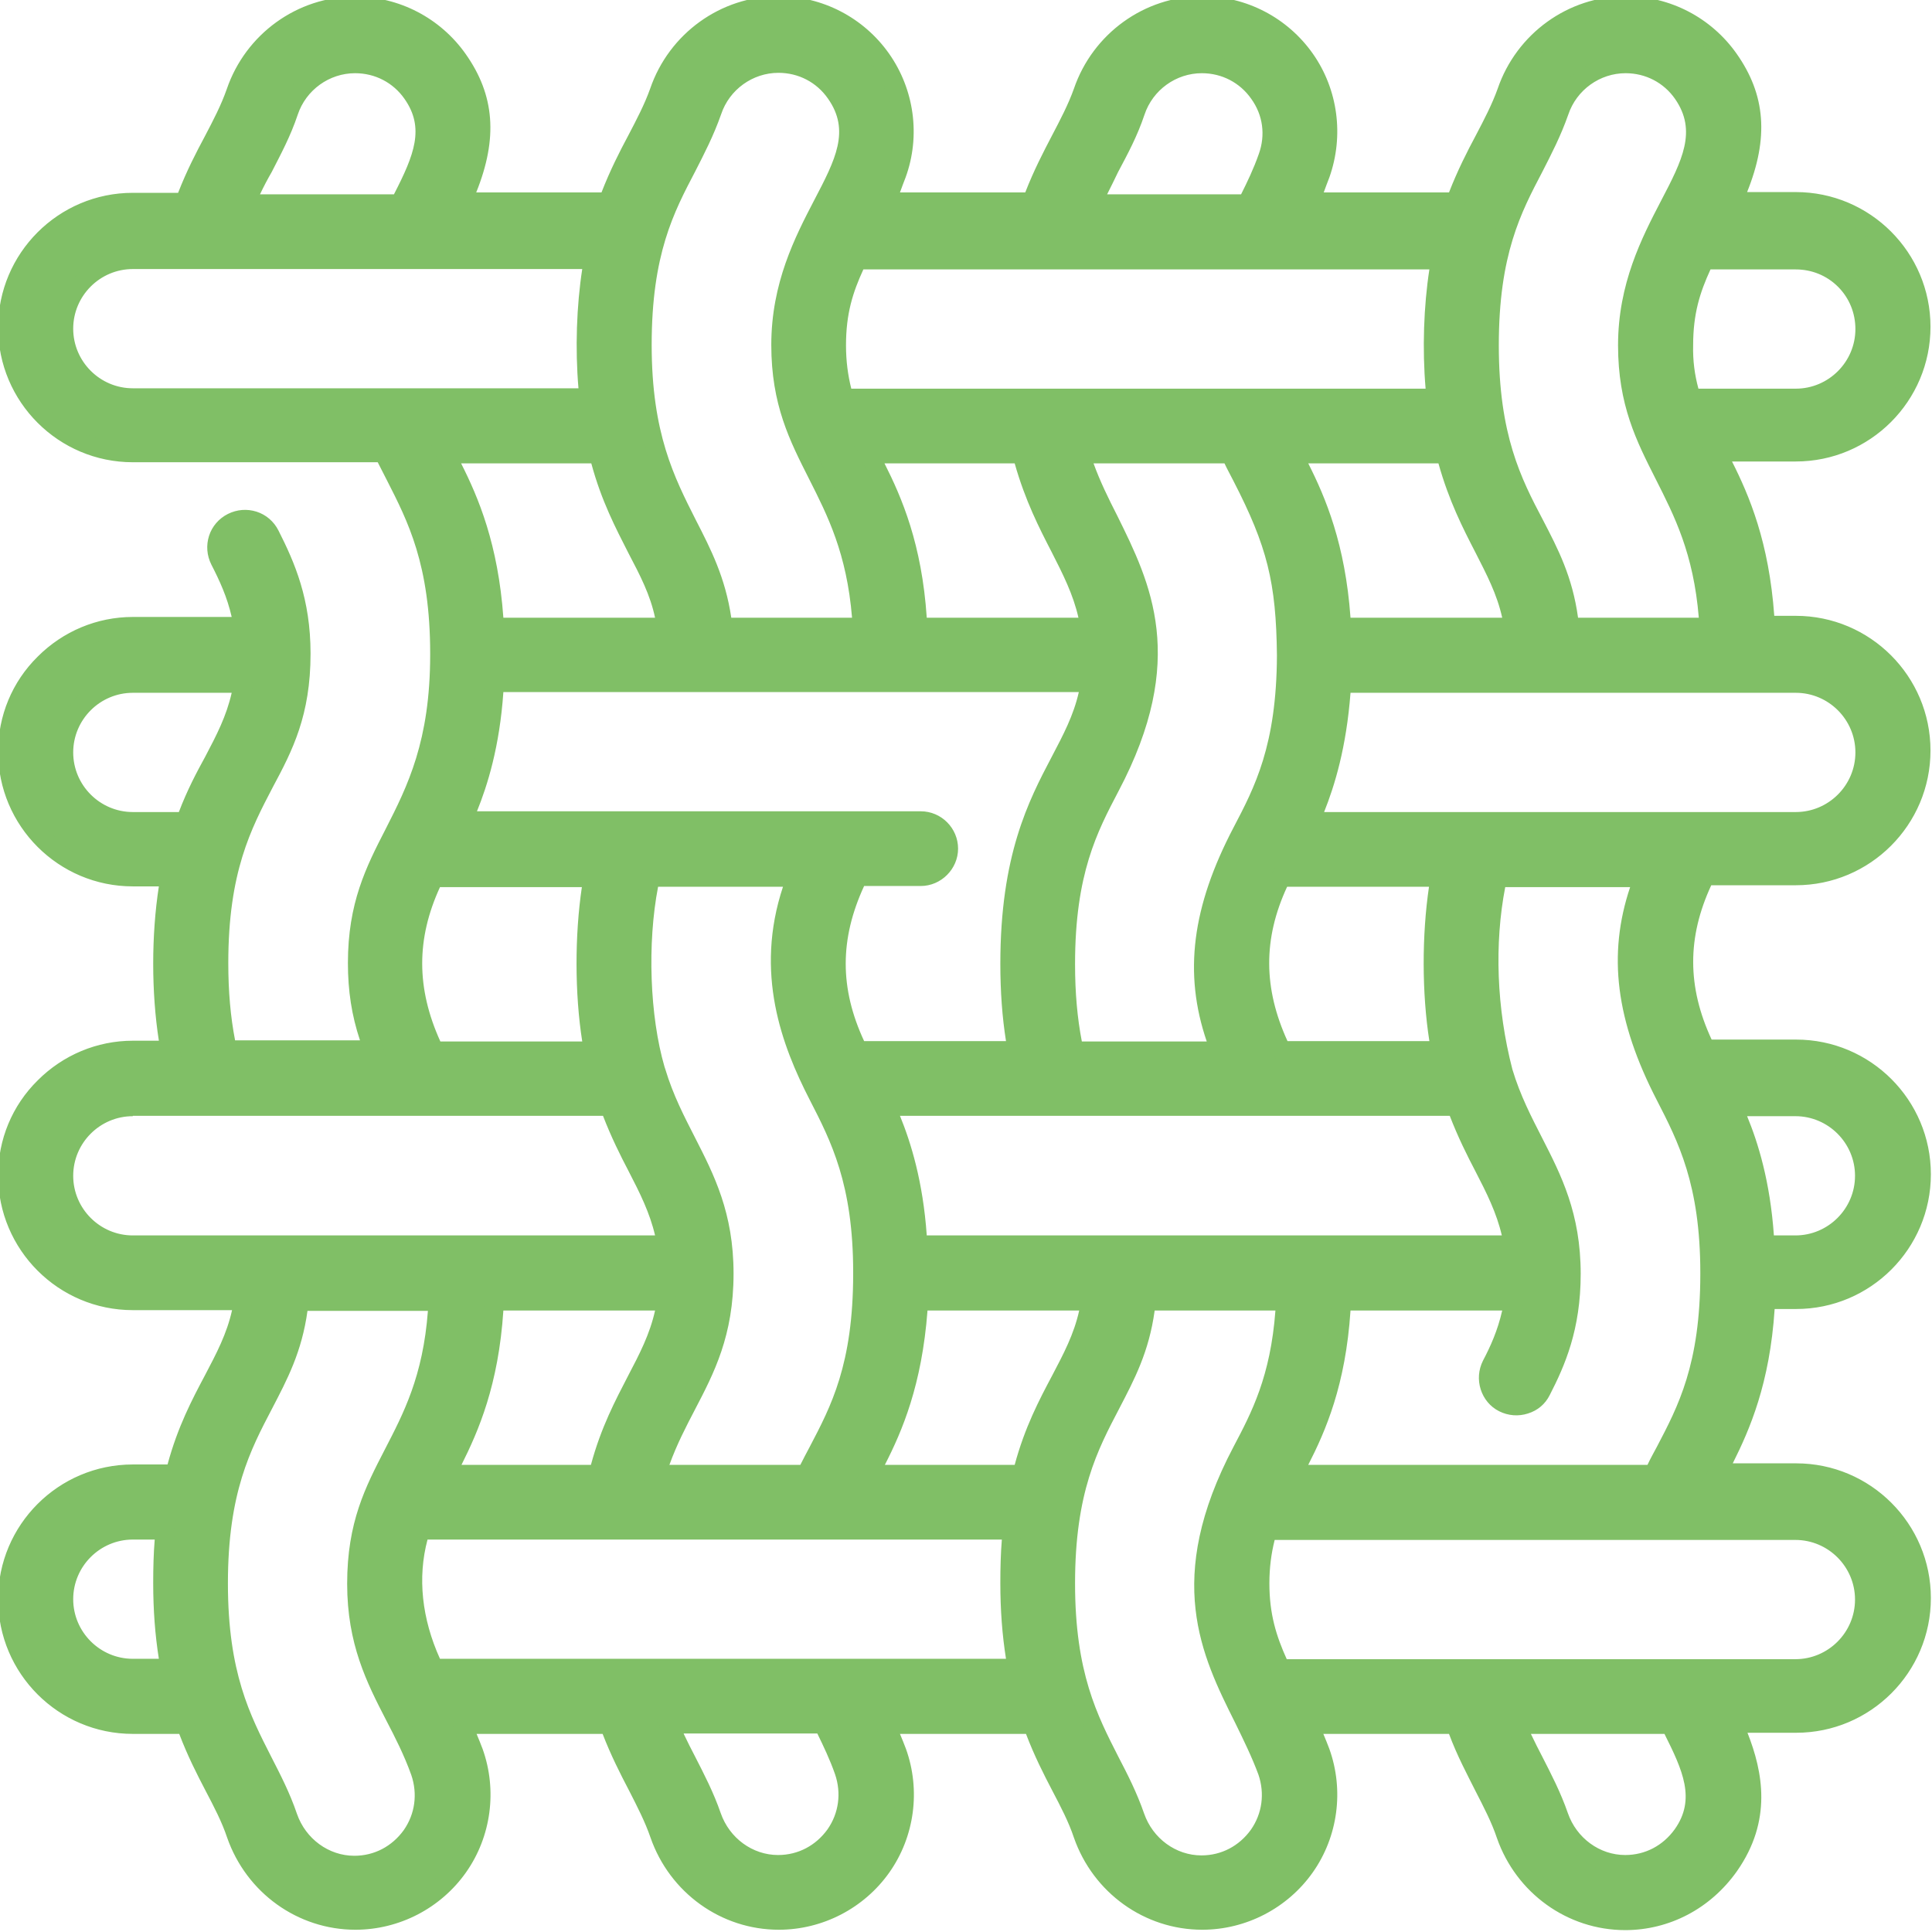
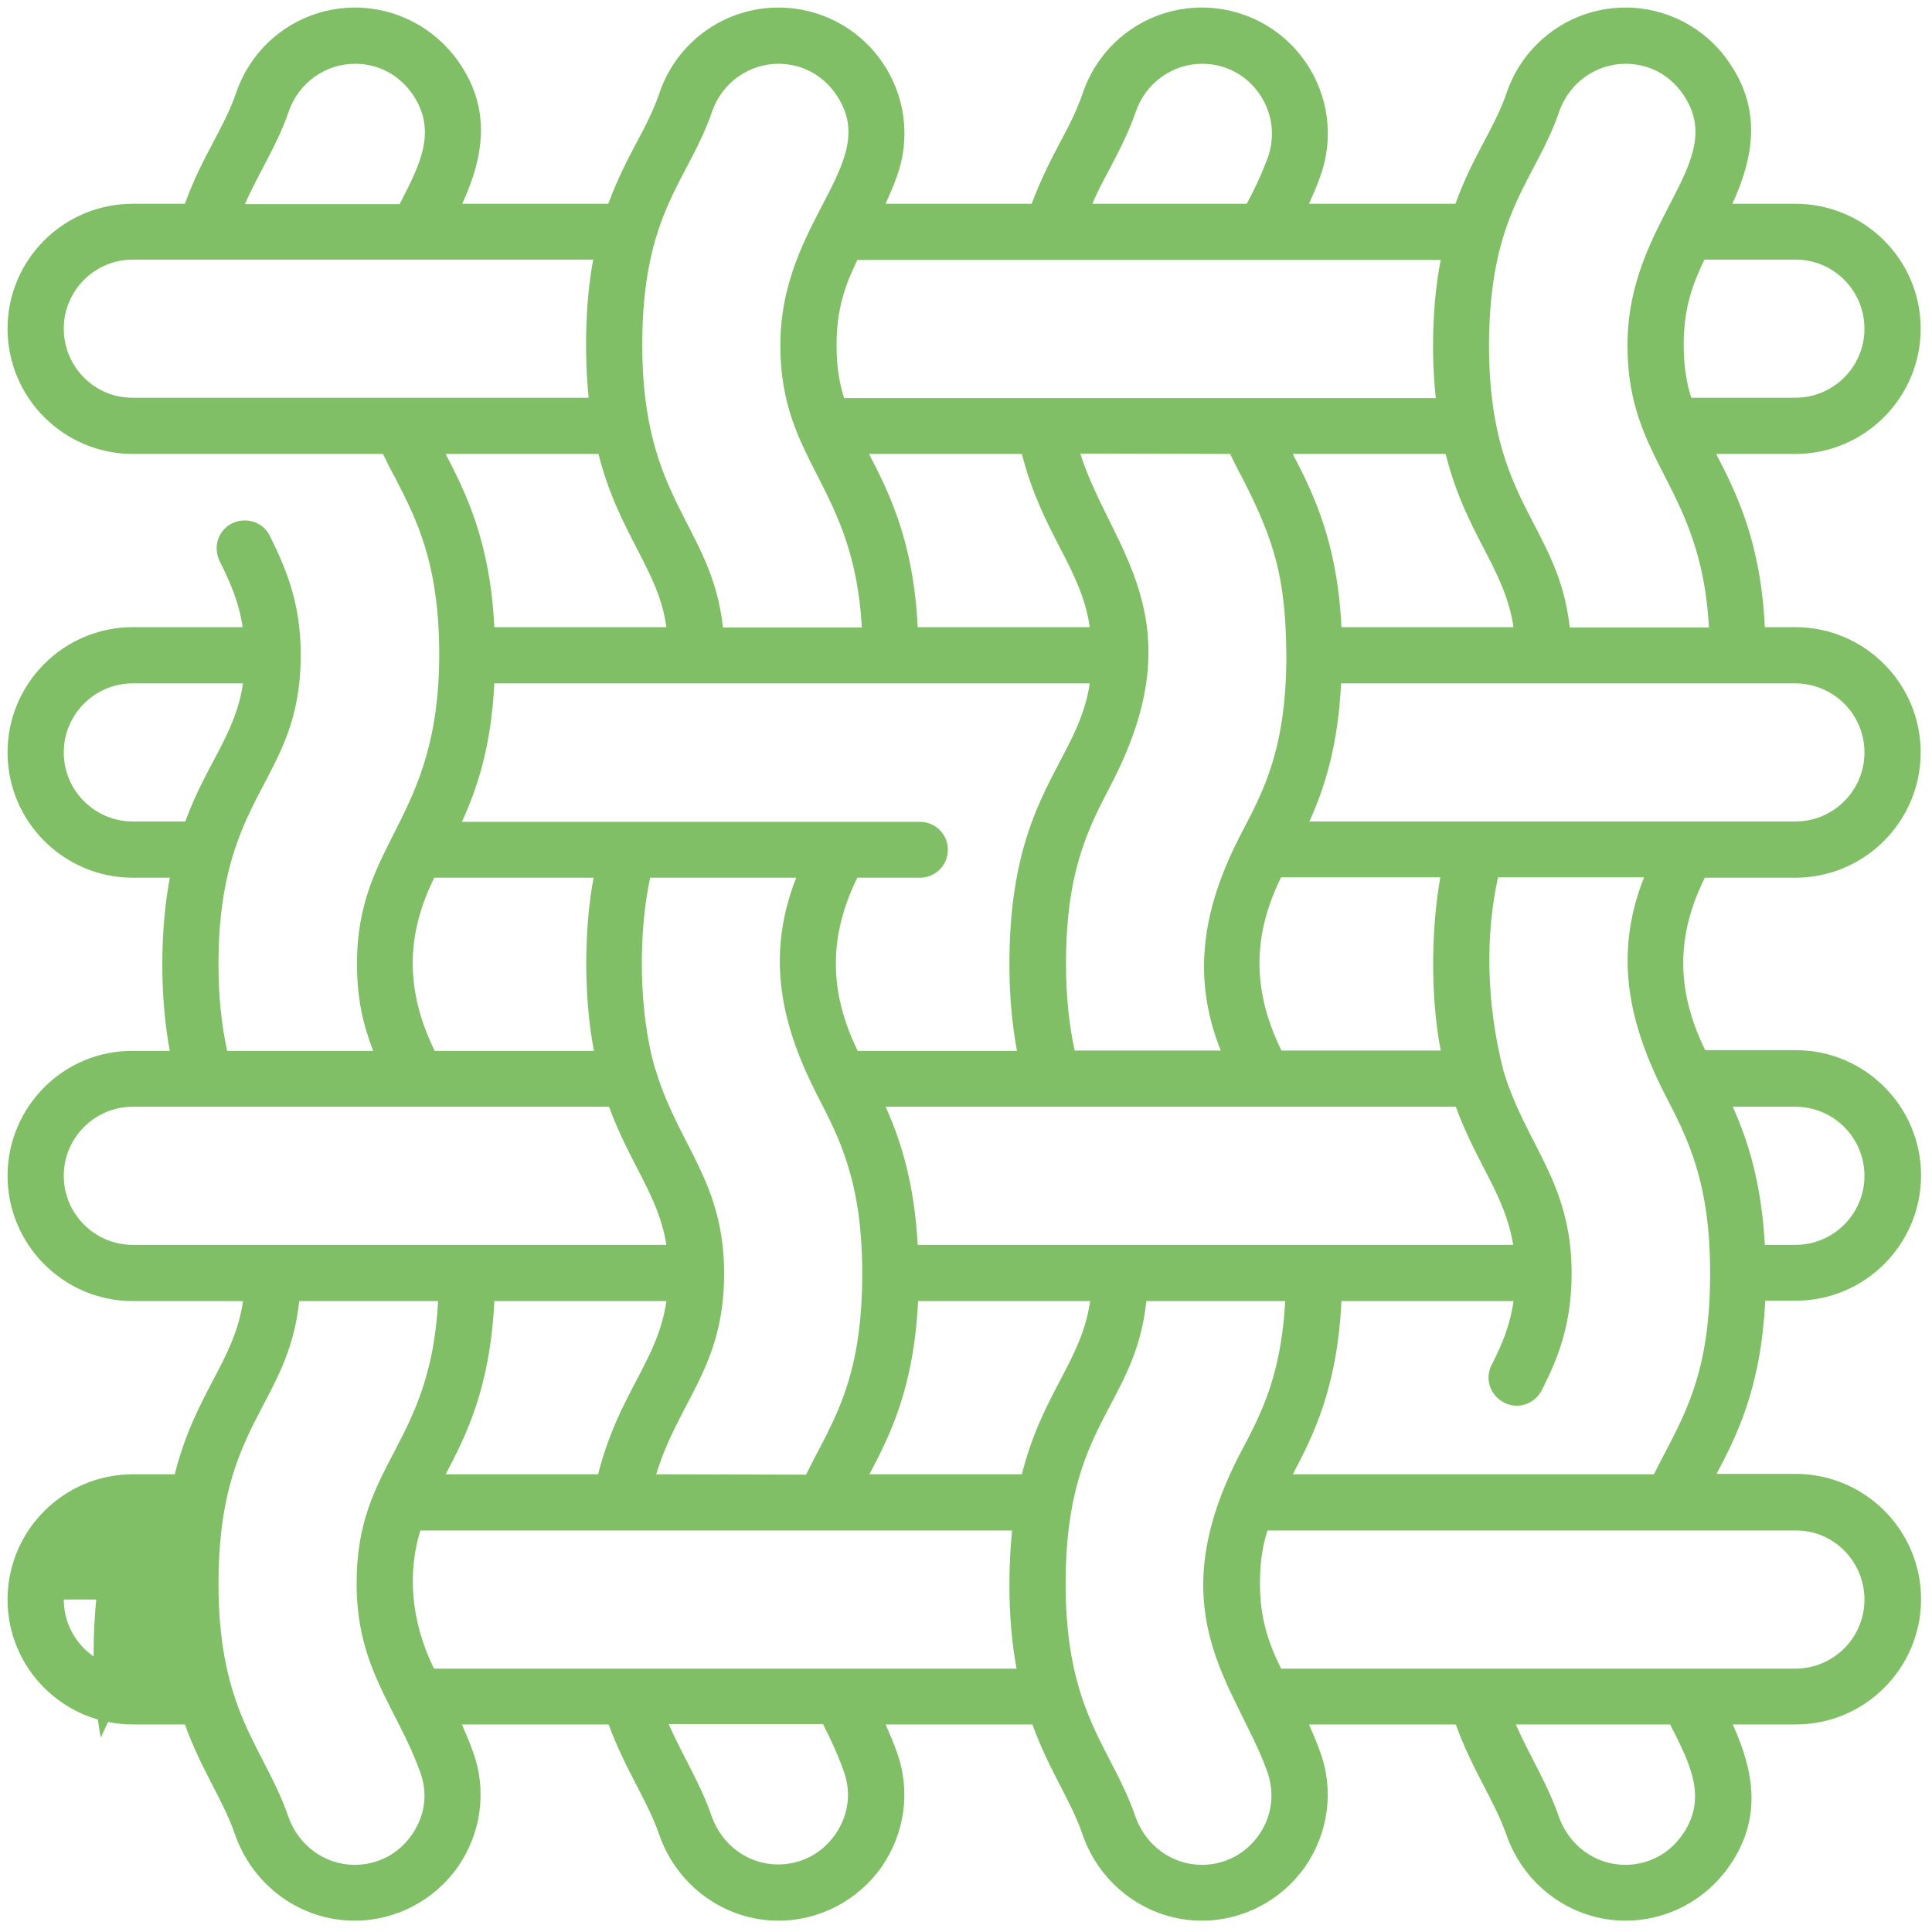
<svg xmlns="http://www.w3.org/2000/svg" version="1.1" id="Layer_1" x="0px" y="0px" viewBox="0 0 512 512" style="enable-background:new 0 0 512 512;" xml:space="preserve">
  <style type="text/css">
	.st0{fill:#80BF66;}
</style>
  <g>
-     <path class="st0" d="M451.8,232.6h24c18.3,0,33.2-14.9,33.2-33.2s-14.9-33.2-33.2-33.2h-8.1c-1.1-22.6-7.5-35.5-12.9-45.9h21   c18.3,0,33.2-14.9,33.2-33.2S494.1,54,475.8,54h-16.7c6.1-13.3,7.5-25.6-1.1-37.8C451.8,7.3,441.6,2,430.8,2   c-14.3,0-27,9.1-31.6,22.8c-3.2,9.3-9,16.7-13.5,29.2h-38.8c1-2.3,2.1-4.7,3-7.3c3.7-10.2,2.2-21.6-4.1-30.5   C339.6,7.3,329.4,2,318.5,2c-14.3,0-27,9.1-31.6,22.8c-1.5,4.4-3.6,8.5-5.9,12.8c-2.5,4.7-5.2,10-7.6,16.4h-38.7   c1-2.3,2.1-4.7,3-7.3c3.7-10.2,2.2-21.6-4.1-30.5C227.4,7.3,217.2,2,206.3,2c-14.3,0-27,9.1-31.6,22.8c-1.5,4.4-3.6,8.5-5.9,12.8   c-2.5,4.7-5.2,9.9-7.6,16.4h-38.7c6.1-13.3,7.5-25.6-1.1-37.8C115.1,7.3,104.9,2,94.1,2c-14.3,0-27,9.1-31.6,22.8   c-3.2,9.3-9,16.7-13.5,29.2H35.2C16.9,54,2,68.8,2,87.1s14.9,33.2,33.2,33.2h66.3c1,2.1,2,4.1,3.1,6.1   c5.8,11.2,11.8,22.9,11.8,47.1v0.1c0,0,0,0,0,0.1c0,0,0,0,0,0c-0.1,44-21.8,48.9-21.8,81.8c0,9.3,1.7,16.3,4.3,23H60.2   c-1.5-6.9-2.3-14.4-2.3-23c0-46,21.8-47.9,21.8-82c0-14-4.1-23.2-8.2-31.5c-1.8-3.7-6.3-5.1-10-3.3c-3.7,1.8-5.1,6.3-3.3,10   c2.7,5.4,5.1,10.7,6.1,17.5H35.2C16.9,166.2,2,181.1,2,199.4s14.9,33.2,33.2,33.2H45c-2.6,13.8-2.7,31.6,0,45.9h-9.9   C16.9,278.4,2,293.3,2,311.6c0,18.3,14.9,33.2,33.2,33.2h29.2c-2.3,16-12.6,24.2-18.1,45.9H35.2C16.9,390.7,2,405.6,2,423.9   C2,442.2,16.9,457,35.2,457H49c4.4,12.2,10.2,20.1,13.3,29.2C67.1,499.9,79.8,509,94,509c10.8,0,21-5.3,27.3-14.2   c6.2-8.9,7.8-20.2,4.1-30.4c-0.9-2.6-2-5.1-3-7.4h38.9c4.4,12,10.3,20.2,13.4,29.2c4.7,13.6,17.4,22.8,31.6,22.8   c10.8,0,21-5.3,27.3-14.2c6.2-8.9,7.8-20.2,4.1-30.4c-0.9-2.6-2-5.1-3-7.4h38.9c4.4,12.2,10.2,20.1,13.3,29.2   c4.7,13.6,17.4,22.8,31.6,22.8c10.8,0,21-5.3,27.3-14.2c6.2-8.9,7.8-20.2,4.1-30.4c-0.9-2.6-2-5.1-3-7.4h38.9   c4.4,12.2,10.2,20.1,13.4,29.2c4.7,13.6,17.4,22.8,31.6,22.8c10.8,0,21-5.3,27.3-14.2c8.9-12.6,6.9-25,1.1-37.8h16.7   c18.3,0,33.2-14.9,33.2-33.2s-14.9-33.2-33.2-33.2h-21c5.4-10.2,11.8-22.9,12.9-45.9h8.1c18.3,0,33.2-14.9,33.2-33.2   c0-18.3-14.9-33.2-33.2-33.2h-24C444,262.2,444.3,247.7,451.8,232.6L451.8,232.6z M35.2,217.7c-10.1,0-18.3-8.2-18.3-18.3   s8.2-18.3,18.3-18.3h29.2c-2,13.5-9.6,21.1-15.3,36.6H35.2z M494.1,199.4c0,10.1-8.2,18.3-18.3,18.3c-30.1,0-103.8,0-128.8,0   c4-8.8,7.6-20,8.4-36.6h120.3C485.9,181.1,494.1,189.3,494.1,199.4z M243.2,329.9c-0.9-16.5-4.5-27.7-8.5-36.6   c3.3,0,147.7,0,151.1,0c5.6,15.3,13.1,23.5,15.2,36.6H243.2z M270.8,390.7h-40.4c5.4-10.2,11.8-22.9,12.9-45.9h45.6   C286.6,360.8,276.3,369,270.8,390.7z M173.9,390.7c6-19.6,18-28.3,18-53.2c0-24.3-12-33.8-18-53.5c0-0.2-0.1-0.4-0.2-0.5   c-4.6-15.5-4.5-36.6-1.4-50.9h38.7c-8.5,21.6-3.4,40.2,5.7,57.9c5.8,11.2,11.8,22.8,11.8,46.9c0,0,0,0,0,0c0,0,0,0,0,0.1v0.1   c0,24.7-6,36-11.7,47c-1.1,2-2.1,4.1-3.2,6.2L173.9,390.7L173.9,390.7z M118.1,390.7c5.4-10.2,11.8-22.9,12.9-45.9h45.6   c-2.3,16-12.6,24.3-18.1,45.9H118.1z M168.8,145.4c3.6,7,6.7,12.9,7.8,20.8H131c-1.1-22.6-7.5-35.5-12.9-45.9h40.5   C161.3,131,165.3,138.6,168.8,145.4z M131,181.1h157.8c-3.2,21.4-21.3,29.7-21.3,74.4c0,8.3,0.7,15.9,2,23h-42.2   c-7.9-16.2-7.5-30.8-0.1-45.9h16.6c4.1,0,7.4-3.3,7.4-7.4s-3.3-7.4-7.4-7.4c-11.9,0-107.9,0-121.4,0   C126.5,208.9,130.2,197.7,131,181.1L131,181.1z M401.1,166.2h-45.6c-1.1-22.6-7.5-35.5-12.9-45.9h40.5   C388.6,142,398.7,150.3,401.1,166.2L401.1,166.2z M326,120.3c1,2.1,2,4.1,3.1,6.1c9,17.5,11.6,27.3,11.8,47.3   c0,24.5-6,35.8-11.7,46.7c-10.1,19.2-13.8,37.7-5.7,58h-38.7c-1.5-6.9-2.3-14.4-2.3-23c0-24.7,6-36,11.7-47   c23.5-44.7-0.1-63.2-7.9-88.2L326,120.3L326,120.3z M270.8,120.3c5.5,21.4,15.7,30.1,18,45.9h-45.6c-1.1-22.6-7.5-35.5-12.9-45.9   H270.8z M381.8,278.4h-42.2c-7.9-16.1-7.6-30.7-0.1-45.9h42.2C379.3,245.9,379,263.8,381.8,278.4L381.8,278.4z M494.1,87.1   c0,10.1-8.2,18.3-18.3,18.3h-27.6c-1.3-4.1-2-8.5-2-14c0-9.7,2.3-16,5.5-22.6h24.2C485.9,68.8,494.1,77,494.1,87.1L494.1,87.1z    M413.2,29.6c2.6-7.6,9.7-12.7,17.6-12.7c6.1,0,11.6,2.9,15.1,7.9c12.8,18.3-14.6,33.2-14.6,66.7c0,31.3,19.5,37,21.6,74.8H416   c-3.1-27.8-21.4-32.7-21.4-74.8C394.7,56.1,406.9,48,413.2,29.6z M380.5,105.5h-49.6c-0.1,0-0.2,0-0.3,0H277c-0.1,0-0.2,0-0.3,0   h-53c-1.3-4.1-2-8.5-2-14c0-9.7,2.3-16,5.5-22.6h51.5c0.1,0,0.1,0,0.2,0c0.1,0,0.1,0,0.2,0h55.8c0.1,0,0.2,0,0.2,0h46.7   C379.5,80.6,379.3,94.4,380.5,105.5z M294.2,44.5c2.4-4.6,4.9-9.4,6.8-14.9c2.6-7.6,9.7-12.7,17.6-12.7c6.1,0,11.6,2.9,15.1,7.9   c3.5,5,4.3,11.2,2.3,16.9c-1.7,4.6-3.6,8.6-5.6,12.3h-40.9C290.9,50.6,292.6,47.5,294.2,44.5z M188.7,29.6   c2.6-7.6,9.7-12.7,17.6-12.7c6.1,0,11.6,2.9,15.1,7.9c12.9,18.3-14.6,33.1-14.6,66.7c0,31.2,19.5,37,21.6,74.8h-36.8   c-3-27.4-21.4-33.3-21.4-74.8C170.2,56.1,182.4,48,188.7,29.6L188.7,29.6z M76.5,29.6c2.6-7.6,9.7-12.7,17.6-12.7   c6.1,0,11.6,2.9,15.1,7.9c6.8,9.7,2.2,18.7-3.3,29.3H64.9C68.8,45.3,73.4,38.6,76.5,29.6z M16.9,87.1c0-10.1,8.2-18.3,18.3-18.3   h122c-2.2,11.8-2.3,25.6-1.2,36.6H35.2C25.1,105.5,16.9,97.2,16.9,87.1z M115.1,232.6h42.2c-2.5,13.4-2.7,31.3,0.1,45.9h-42.2   C107.3,262.3,107.6,247.7,115.1,232.6z M16.9,311.6c0-10.1,8.2-18.3,18.3-18.3h126.2c5.6,15.3,13.1,23.5,15.2,36.6H35.2   C25.1,329.9,16.9,321.7,16.9,311.6L16.9,311.6z M35.2,442.2c-10.1,0-18.3-8.2-18.3-18.3c0-10.1,8.2-18.3,18.3-18.3h8.6   c-0.4,4.3-0.7,8.9-0.7,14c0,8.8,0.7,16.2,1.9,22.6L35.2,442.2L35.2,442.2z M109.1,486.3c-3.5,5-9,7.9-15.1,7.9   c-7.9,0-14.9-5.1-17.6-12.8c-6.3-18.3-18.5-27.4-18.5-61.8c0-42.5,18.4-46.7,21.4-74.8h36.8c-2,38.5-21.6,42.7-21.6,74.8   c0,22.7,10.7,32.9,16.8,49.9C113.5,475.2,112.6,481.3,109.1,486.3z M223.6,469.4c2.1,5.7,1.2,11.9-2.3,16.8c-3.5,5-9,7.9-15.1,7.9   c-7.9,0-14.9-5.1-17.6-12.8c-3.1-8.9-7.6-15.8-11.4-24.4h40.9C220.1,460.8,222,464.9,223.6,469.4L223.6,469.4z M115,442.2   c-6.4-13.1-6.9-25.9-3.6-36.6h156.8c-0.4,4.3-0.7,8.9-0.7,14c0,8.8,0.7,16.2,1.9,22.6C247.1,442.2,136.6,442.2,115,442.2z    M333.6,486.3c-3.5,5-9,7.9-15.1,7.9c-7.9,0-14.9-5.1-17.6-12.8c-6.3-18.3-18.5-27.4-18.5-61.8c0-42.7,18.4-46.6,21.4-74.8h36.8   c-1.1,19.8-6.4,29.9-11.6,39.7c-22.7,43.1-1.3,62.3,6.8,84.9C337.9,475.2,337.1,481.3,333.6,486.3z M445.8,486.3   c-3.5,5-9,7.9-15.1,7.9c-7.9,0-14.9-5.1-17.6-12.8c-3.1-8.9-7.6-15.8-11.4-24.4h40.9C448,467.6,452.6,476.6,445.8,486.3z    M494.1,423.9c0,10.1-8.2,18.3-18.3,18.3H339.5c-3.3-6.7-5.6-13.2-5.6-22.6c0-5.5,0.7-10,2-14h106.9c0.1,0,0.1,0,0.2,0s0.1,0,0.2,0   h32.7C485.9,405.5,494.1,413.8,494.1,423.9z M342.6,390.7c5.4-10.2,11.8-22.9,12.9-45.9h45.6c-1,6.9-3.3,12-5.8,16.9   c-1.9,3.7-0.4,8.1,3.3,10c3.7,1.9,8.1,0.4,10-3.3c3.8-7.5,7.9-16.7,7.9-30.9c0-24.3-12-33.8-18-53.5c-4.9-18.9-4.7-37.2-1.5-51.5   h38.7c-8.1,20.4-4.2,38.6,5.7,57.9c5.8,11.2,11.8,22.8,11.8,46.9c0,0,0,0,0,0c0,0,0,0,0,0.1v0.1c0,24.7-6,36-11.7,47   c-1.1,2-2.1,4.1-3.2,6.2L342.6,390.7L342.6,390.7z M494.1,311.6c0,10.1-8.2,18.3-18.3,18.3h-8.1c-0.9-16.5-4.5-27.7-8.5-36.6h16.6   C485.9,293.3,494.1,301.5,494.1,311.6L494.1,311.6z" />
-     <path class="st0" d="M430.7,511.5c-15.3,0-28.9-9.8-34-24.4c-1.4-4.2-3.5-8.2-5.7-12.5c-2.2-4.4-4.8-9.2-7-15.1h-33.3   c0.6,1.4,1.1,2.7,1.6,4c3.9,10.9,2.3,23.2-4.4,32.7c-6.7,9.5-17.7,15.2-29.3,15.2c-15.3,0-28.9-9.8-34-24.4   c-1.4-4.2-3.5-8.2-5.7-12.4c-2.3-4.4-4.8-9.3-7-15.1h-33.4c0.6,1.4,1.1,2.7,1.6,4c3.9,10.9,2.3,23.2-4.4,32.7   c-6.7,9.5-17.7,15.2-29.3,15.2c-15.3,0-28.9-9.8-34-24.4c-1.4-4.1-3.5-8.2-5.7-12.5c-2.3-4.4-4.8-9.3-7-15h-33.4   c0.6,1.4,1.1,2.7,1.6,4c3.9,10.9,2.3,23.2-4.4,32.7c-6.7,9.5-17.7,15.2-29.3,15.2c-15.3,0-28.9-9.8-34-24.4   c-1.4-4.2-3.5-8.2-5.7-12.4c-2.3-4.4-4.8-9.3-7-15.1H35.2c-19.7,0-35.7-16-35.7-35.7s16-35.7,35.7-35.7h9.2   c2.7-10,6.5-17.2,9.9-23.6c3.1-5.9,5.8-11,7.2-17.3H35.2c-19.7,0-35.7-16-35.7-35.7c0-9.5,3.7-18.5,10.5-25.2   c6.7-6.7,15.7-10.5,25.2-10.5c0,0,0,0,0,0h6.9c-2-12.8-2-28,0-40.9h-6.9c-19.7,0-35.7-16-35.7-35.7c0-9.5,3.7-18.5,10.5-25.2   c6.7-6.7,15.7-10.5,25.2-10.5c0,0,0,0,0,0h26.2c-1.2-5.3-3.2-9.6-5.4-13.9c-1.2-2.4-1.4-5.1-0.6-7.6c0.8-2.5,2.6-4.6,5-5.8   c2.4-1.2,5.1-1.4,7.6-0.6c2.5,0.8,4.6,2.6,5.8,5c4.3,8.5,8.5,18.1,8.5,32.6c0,16.4-4.8,25.7-10,35.4c-5.8,11.1-11.8,22.5-11.8,46.6   c0,7.6,0.6,14.3,1.8,20.5h33.1c-2.2-6.6-3.2-13.1-3.2-20.5c0-15.9,4.8-25.4,10-35.5c5.8-11.4,11.8-23.3,11.8-46.2l0-0.1l0-0.2   c0-23.6-5.9-35-11.5-46c-0.8-1.6-1.6-3.1-2.4-4.7H35.2c-19.7,0-35.7-16-35.7-35.7c0-19.7,16-35.7,35.7-35.7h12   c2.3-5.9,4.8-10.7,7.1-15c2.2-4.2,4.3-8.2,5.8-12.5c5-14.6,18.7-24.5,34-24.5c11.7,0,22.6,5.7,29.3,15.2   c7.7,10.9,8.6,22.3,2.8,36.7h33.2c2.3-5.9,4.8-10.8,7.1-15.1c2.2-4.2,4.3-8.2,5.8-12.4c5-14.6,18.7-24.5,34-24.5   c11.7,0,22.6,5.7,29.3,15.2c6.7,9.5,8.4,21.8,4.4,32.8c-0.5,1.3-1,2.6-1.5,4h33.2c2.3-5.9,4.8-10.7,7.1-15.1   c2.2-4.2,4.3-8.2,5.8-12.4c5-14.6,18.7-24.5,34-24.5c11.7,0,22.6,5.7,29.3,15.2c6.7,9.5,8.3,21.8,4.4,32.8c-0.5,1.3-1,2.6-1.5,4   h33.2c2.3-5.9,4.8-10.8,7.1-15.1c2.2-4.2,4.3-8.2,5.8-12.4c5-14.6,18.7-24.5,34-24.5c11.7,0,22.6,5.7,29.3,15.2   c7.7,10.9,8.6,22.3,2.8,36.7h12.9c19.7,0,35.7,16,35.7,35.7s-16,35.7-35.7,35.7H459c4.6,9.1,9.8,21.4,11.2,40.9h5.7   c19.7,0,35.7,16,35.7,35.7s-16,35.7-35.7,35.7h-22.4c-6.4,13.8-6.4,26.9,0.1,40.9h22.4c19.7,0,35.7,16,35.7,35.7   s-16,35.7-35.7,35.7h-5.7c-1.3,19.8-6.6,31.9-11.1,40.9h16.8c19.7,0,35.7,16,35.7,35.7s-16,35.7-35.7,35.7h-12.9   c4.1,10.4,6.6,23.3-2.8,36.7C453.3,505.8,442.4,511.5,430.7,511.5z M343,454.5h44.5l0.6,1.6c2.3,6.2,4.9,11.3,7.4,16.1   c2.3,4.4,4.4,8.6,6,13.1c4.4,12.6,16.1,21.1,29.3,21.1c10,0,19.5-4.9,25.2-13.1c7.2-10.2,7.4-20.8,0.9-35.3l-1.6-3.5h20.6   c16.9,0,30.7-13.8,30.7-30.7s-13.8-30.7-30.7-30.7h-25.1l1.9-3.7c4.8-9.2,11.5-21.9,12.6-44.9l0.1-2.4h10.5   c16.9,0,30.7-13.8,30.7-30.7s-13.8-30.7-30.7-30.7h-25.5l-0.7-1.4c-8.1-16.5-8.1-31.8-0.1-48.1l0.7-1.4h25.6   c16.9,0,30.7-13.8,30.7-30.7s-13.8-30.7-30.7-30.7h-10.5l-0.1-2.4c-1.1-22.6-7.8-35.5-12.6-44.9l-1.9-3.6h25.1   c16.9,0,30.7-13.8,30.7-30.7s-13.8-30.7-30.7-30.7h-20.6l1.6-3.5c6.6-14.5,6.4-25-0.9-35.3c-5.8-8.2-15.2-13.1-25.2-13.1   c-13.2,0-24.9,8.5-29.3,21.1c-1.6,4.6-3.8,8.8-6.1,13.1c-2.5,4.8-5.1,9.7-7.4,16.1l-0.6,1.6H343l1.6-3.5c1.1-2.5,2.1-4.8,2.9-7.1   c3.4-9.4,2-20-3.8-28.2C338,9.4,328.6,4.5,318.5,4.5c-13.2,0-24.9,8.5-29.3,21.1c-1.6,4.6-3.8,8.7-6.1,13.1   c-2.4,4.6-5.2,9.8-7.5,16.1l-0.6,1.6h-44.4l1.6-3.5c1.1-2.4,2.1-4.8,2.9-7.1c3.4-9.4,2-20-3.8-28.2c-5.8-8.2-15.2-13.1-25.2-13.1   c-13.2,0-24.9,8.5-29.2,21.1c-1.6,4.6-3.8,8.7-6.1,13.1c-2.4,4.6-5.1,9.8-7.4,16.1l-0.6,1.6h-44.4l1.6-3.5   c6.6-14.5,6.4-25-0.9-35.3c-5.8-8.2-15.2-13.1-25.2-13.1c-13.2,0-24.9,8.5-29.2,21.1c-1.6,4.6-3.8,8.8-6.1,13.2   c-2.5,4.8-5.1,9.7-7.4,16l-0.6,1.6H35.2c-16.9,0-30.7,13.8-30.7,30.7c0,16.9,13.8,30.7,30.7,30.7h67.9l0.7,1.4c1,2,2,4,3,5.9   c6,11.6,12.1,23.4,12.1,48.3v0.1l0-0.1l0,0.2c0,24.2-6.6,37.1-12.4,48.5c-5.1,10-9.4,18.6-9.4,33.3c0,8,1.3,14.8,4.2,22l1.4,3.4   H58.2l-0.4-2c-1.6-7.1-2.4-14.8-2.4-23.5c0-25.3,6.6-37.9,12.4-48.9c5-9.6,9.4-17.9,9.4-33.1c0-13.4-3.9-22.4-8-30.4   c-0.6-1.2-1.6-2-2.9-2.5c-1.2-0.4-2.6-0.3-3.8,0.3c-1.2,0.6-2,1.6-2.5,2.9c-0.4,1.3-0.3,2.6,0.3,3.8c2.7,5.4,5.3,10.9,6.4,18.3   l0.4,2.9H35.2c0,0,0,0,0,0c-8.2,0-15.9,3.2-21.7,9c-5.8,5.8-9,13.5-9,21.7c0,16.9,13.8,30.7,30.7,30.7H48l-0.5,3   c-2.5,13.7-2.5,31.4,0,45l0.6,3H35.2c0,0,0,0,0,0c-8.2,0-15.9,3.2-21.7,9s-9,13.5-9,21.7c0,16.9,13.8,30.7,30.7,30.7h32.1l-0.4,2.8   c-1.2,8.5-4.6,15-8.2,21.8c-3.4,6.5-7.3,13.9-9.9,24.3l-0.5,1.9H35.2c-16.9,0-30.7,13.8-30.7,30.7c0,16.9,13.8,30.7,30.7,30.7h15.6   l0.6,1.6c2.3,6.2,4.9,11.3,7.4,16.1c2.3,4.4,4.4,8.6,6,13.1c4.4,12.6,16.1,21.1,29.3,21.1c10,0,19.5-4.9,25.2-13.1   c5.8-8.2,7.2-18.7,3.8-28.1c-0.8-2.4-1.8-4.7-2.9-7.2l-1.6-3.5H163l0.6,1.6c2.2,6.1,4.8,11.2,7.4,16.1c2.3,4.5,4.5,8.7,6,13.2   c4.4,12.6,16.1,21.1,29.3,21.1c10,0,19.5-4.9,25.2-13.1c5.8-8.2,7.2-18.7,3.8-28.1c-0.8-2.4-1.8-4.7-2.9-7.2l-1.6-3.5h44.5l0.6,1.6   c2.3,6.2,4.9,11.3,7.4,16.1c2.3,4.4,4.4,8.6,6,13.1c4.4,12.6,16.1,21.1,29.3,21.1c10,0,19.5-4.9,25.2-13.1   c5.8-8.2,7.2-18.7,3.8-28.1c-0.8-2.3-1.8-4.7-2.9-7.2L343,454.5z M430.7,496.6c-8.9,0-17-5.8-19.9-14.4c-1.8-5.2-4.1-9.6-6.5-14.4   c-1.6-3.1-3.3-6.3-4.8-9.8l-1.5-3.5h46.2l0.8,1.5c5.5,10.7,10.6,20.9,3,31.7l0,0C443.9,493.4,437.6,496.6,430.7,496.6z    M405.7,459.5c1,2.1,2,4.1,3,6c2.4,4.7,4.9,9.5,6.8,15c2.3,6.6,8.4,11.1,15.2,11.1c5.3,0,10-2.5,13.1-6.8c5.7-8,2.1-15.7-2.7-25.3   H405.7z M318.5,496.6c-8.9,0-17-5.8-19.9-14.4c-1.8-5.2-4.1-9.7-6.5-14.4c-5.9-11.5-12.1-23.4-12.1-48.3c0-25.4,6.5-37.7,12.3-48.6   c4.1-7.8,7.9-15.1,9.2-26.4l0.2-2.2h41.7l-0.1,2.6c-1.1,20.3-6.5,30.7-11.8,40.7c-17.3,32.9-8.3,51,0.5,68.6   c2.4,4.9,4.7,9.5,6.5,14.4c2.3,6.5,1.4,13.5-2.6,19.1l-2-1.4l2,1.4C331.7,493.4,325.4,496.6,318.5,496.6z M306,347.3   c-1.5,11-5.4,18.3-9.4,26c-5.7,10.9-11.7,22.2-11.7,46.3c0,23.7,5.9,35,11.5,46c2.4,4.6,4.9,9.5,6.8,15c2.3,6.6,8.4,11.1,15.2,11.1   c5.3,0,10-2.5,13.1-6.8l0,0c3-4.3,3.7-9.6,2-14.6c-1.7-4.6-3.9-9.1-6.2-13.8c-8.9-17.8-18.9-38-0.4-73.1   c4.8-9.1,9.8-18.6,11.1-36.1H306z M206.2,496.6c-8.9,0-17-5.8-19.9-14.4c-1.8-5.2-4.1-9.6-6.5-14.4c-1.6-3.1-3.3-6.3-4.8-9.8   l-1.5-3.5h46.2l0.7,1.4c1.9,3.8,3.9,7.9,5.6,12.7l0,0c2.3,6.5,1.4,13.5-2.6,19.1C219.4,493.4,213.2,496.6,206.2,496.6z    M181.2,459.5c1,2.1,2,4.1,3,6c2.4,4.7,4.9,9.5,6.8,15c2.3,6.6,8.4,11.1,15.2,11.1c5.3,0,10-2.5,13.1-6.8c3-4.3,3.7-9.6,2-14.6l0,0   c-1.4-4-3.1-7.5-4.7-10.8H181.2z M94,496.6c-8.9,0-17-5.8-19.9-14.4c-1.8-5.3-4.1-9.7-6.5-14.4c-5.9-11.5-12.1-23.4-12.1-48.3   c0-25.3,6.5-37.7,12.3-48.6c4.1-7.8,8-15.1,9.2-26.4l0.2-2.2h41.7l-0.1,2.6c-1.1,20.1-6.9,31.4-12.1,41.4   c-5.1,9.7-9.5,18.1-9.5,33.3c0,14.8,4.7,24.1,9.8,33.8c2.4,4.7,4.9,9.6,6.9,15.2c2.3,6.5,1.4,13.5-2.6,19.1l0,0   C107.2,493.4,100.9,496.6,94,496.6z M81.5,347.3c-1.5,11-5.4,18.3-9.4,26c-5.7,10.9-11.7,22.2-11.7,46.3c0,23.7,5.9,35,11.5,46   c2.4,4.7,4.9,9.5,6.8,15.1c2.3,6.6,8.4,11.1,15.2,11.1c5.3,0,10-2.5,13.1-6.8c3-4.3,3.7-9.6,2-14.6c-1.9-5.3-4.3-10-6.7-14.6   c-5.1-9.9-10.3-20.1-10.3-36.1c0-16.4,4.9-25.7,10-35.6c4.9-9.5,10.1-19.3,11.4-36.7H81.5z M115,444.7h-1.6l-0.7-1.4   c-6.2-12.9-7.5-26.2-3.7-38.5l0.5-1.8H271l-0.3,2.8c-0.4,4.3-0.7,8.9-0.7,13.7c0,8.1,0.6,15.3,1.9,22.2l0.5,3L115,444.7z    M113.3,408c-2.7,10.1-1.5,21,3.3,31.6l150,0c-1-6.3-1.5-12.9-1.5-20.1c0-4,0.1-7.8,0.4-11.5H113.3z M35.2,444.7   c-11.5,0-20.8-9.3-20.8-20.8S23.7,403,35.2,403h11.3l-0.3,2.8c-0.4,4.3-0.7,8.9-0.7,13.7c0,8.1,0.6,15.3,1.9,22.2l0.5,3L35.2,444.7   z M35.2,408c-8.7,0-15.8,7.1-15.8,15.8s7.1,15.8,15.8,15.8l6.9,0c-1-6.3-1.5-12.9-1.5-20.1c0-4,0.1-7.8,0.4-11.5H35.2z    M475.8,444.7H337.9l-0.7-1.4c-3.5-7.2-5.8-14-5.8-23.7c0-5.4,0.7-10.1,2.1-14.7l0.5-1.8h141.8c11.5,0,20.8,9.3,20.8,20.8   S487.3,444.7,475.8,444.7z M341,439.7h134.8c8.7,0,15.8-7.1,15.8-15.8c0-8.7-7.1-15.8-15.8-15.8H337.8c-0.9,3.6-1.4,7.3-1.4,11.5   C336.4,427.7,338.2,433.5,341,439.7z M439.7,393.2H338.5l1.9-3.7c4.8-9.2,11.5-21.9,12.6-44.9l0.1-2.4H404l-0.4,2.8   c-1,7.4-3.6,12.8-6.1,17.7c-0.6,1.2-0.7,2.5-0.3,3.8c0.4,1.3,1.3,2.3,2.5,2.9c1.2,0.6,2.5,0.7,3.8,0.3s2.3-1.3,2.9-2.5   c3.7-7.3,7.6-16.2,7.6-29.8c0-14.9-4.7-24-9.7-33.7c-3-5.8-6-11.7-8.3-19.1l0-0.1c-4.6-17.7-5.1-36.4-1.5-52.6l0.4-2h44.4l-1.3,3.4   c-7,17.8-5.4,34.5,5.6,55.8c5.9,11.5,12,23.3,12.1,48l0,0.1c0,25.4-6.1,37-12,48.3c-1,2-2.1,4-3.1,6.1L439.7,393.2z M346.7,388.2   l89.9,0c0.8-1.7,1.7-3.3,2.5-4.8c5.6-10.7,11.5-21.8,11.5-45.8l0-0.2l0-0.1c0-23.4-5.9-34.8-11.5-45.7   c-10.9-21.1-13.1-38.6-7.1-56.5h-33.1c-2.9,15-2.3,32.1,1.9,48.3c2.1,7,5.1,12.7,7.9,18.2c5,9.8,10.2,19.9,10.2,36   c0,14.8-4.2,24.3-8.2,32.1c-1.2,2.4-3.2,4.1-5.8,4.9c-2.5,0.8-5.2,0.6-7.6-0.6c-2.4-1.2-4.1-3.3-4.9-5.8s-0.6-5.2,0.6-7.6   c2-3.8,3.9-8,5.1-13.3h-40.2C356.6,367.1,351.3,379.2,346.7,388.2z M215.2,393.2h-44.7l1-3.2c2.3-7.3,5.3-13.2,8.2-18.8   c5-9.5,9.7-18.4,9.7-33.7c0-14.9-4.7-24-9.7-33.7c-3-5.8-6-11.7-8.3-19.1l0-0.1c0-0.1-0.1-0.2-0.1-0.4l0-0.1   c-4.3-14.7-4.9-36.1-1.4-52.2l0.4-2h44.4l-1.3,3.4c-7,17.8-5.4,34.5,5.6,55.8c5.9,11.5,12,23.3,12.1,48l0,0.1   c0,25.4-6.1,37-12,48.3c-1.1,2-2.1,4-3.1,6.1L215.2,393.2z M177.4,388.2l34.7,0c0.8-1.6,1.7-3.3,2.5-4.8   c5.6-10.7,11.5-21.8,11.5-45.9l0-0.2l0-0.1c0-23.4-5.9-34.8-11.5-45.7c-7.4-14.4-14.7-33.6-7.1-56.5h-33.1   c-2.9,15-2.2,34.3,1.7,47.7c0.1,0.2,0.1,0.4,0.2,0.6c2.1,7,5.1,12.7,7.9,18.2c5,9.8,10.2,19.9,10.2,36c0,16.5-5.2,26.4-10.2,36   C181.8,378.1,179.4,382.7,177.4,388.2z M272.7,393.2h-46.5l1.9-3.7c4.8-9.2,11.5-21.9,12.6-44.9l0.1-2.4h50.8l-0.4,2.8   c-1.2,8.5-4.6,15-8.2,21.8c-3.4,6.5-7.3,13.9-9.9,24.4L272.7,393.2z M234.5,388.2h34.4c2.7-10,6.5-17.2,9.9-23.6   c3.1-5.9,5.8-11,7.2-17.3h-40.2C244.3,367.1,239.1,379.2,234.5,388.2z M160.5,393.2H114l1.9-3.7c4.8-9.2,11.5-21.9,12.6-44.9   l0.1-2.4h50.8l-0.4,2.8c-1.2,8.5-4.6,15-8.2,21.9c-3.4,6.5-7.3,13.9-9.9,24.3L160.5,393.2z M122.3,388.2h34.3   c2.7-10,6.5-17.1,9.8-23.5c3.1-5.9,5.8-11.1,7.2-17.4h-40.2C132.1,367.1,126.8,379.2,122.3,388.2z M475.8,332.4h-10.5l-0.1-2.4   c-0.9-17.3-4.9-28.2-8.3-35.7l-1.6-3.5h20.4c11.5,0,20.8,9.3,20.8,20.8S487.3,332.4,475.8,332.4z M470.1,327.4h5.7   c8.7,0,15.8-7.1,15.8-15.8s-7.1-15.8-15.8-15.8H463C465.9,302.8,469.1,313.1,470.1,327.4z M403.9,332.4H240.9l-0.1-2.4   c-0.9-17.3-4.9-28.2-8.3-35.7l-1.6-3.5h10.9c29.5,0,141.1,0,144.1,0l1.7,0l0.6,1.6c2.2,6.1,4.8,11,7.2,15.7   c3.5,6.8,6.8,13.2,8.1,21.4L403.9,332.4z M245.6,327.4H398c-1.4-6-4-11.2-7-17c-2.2-4.2-4.6-9-6.8-14.7c-14.6,0-114.7,0-142.4,0   h-3.3C241.4,302.8,244.6,313.1,245.6,327.4z M179.5,332.4H35.2c-11.5,0-20.8-9.3-20.8-20.8s9.3-20.8,20.8-20.8h128l0.6,1.6   c2.2,6.1,4.8,11,7.2,15.8c3.5,6.8,6.8,13.2,8.1,21.4L179.5,332.4z M35.2,295.8c-8.7,0-15.8,7.1-15.8,15.8s7.1,15.8,15.8,15.8h138.4   c-1.4-6-4-11.2-7-17c-2.2-4.2-4.6-9-6.8-14.7H35.2z M327.1,281h-44.4l-0.4-2c-1.6-7.1-2.4-14.8-2.4-23.5c0-25.3,6.1-36.9,12-48.1   c17.2-32.7,8.3-50.9-0.4-68.5c-2.8-5.7-5.7-11.6-7.7-17.8l-1-3.2h44.7l0.7,1.4c1,2.1,2.1,4.2,3,6c9.4,18.1,11.8,28.1,12.1,48.5   c0,25.2-6.1,36.7-12,47.9c-11,20.8-12.7,38.1-5.6,55.9L327.1,281z M286.7,276h33.1c-6.2-18.1-3.9-35.7,7.1-56.7   c5.6-10.7,11.4-21.7,11.5-45.6c-0.2-19.4-2.6-28.9-11.5-46.2c-0.7-1.4-1.6-3-2.4-4.7l-34.7,0c1.7,4.7,3.9,9.2,6.3,13.9   c8.8,17.8,18.8,38,0.3,73c-5.6,10.7-11.5,21.8-11.5,45.8C284.9,263.1,285.5,269.8,286.7,276z M160.3,281h-46.7l-0.7-1.4   c-8.1-16.6-8.1-31.9-0.1-48.1l0.7-1.4h46.7l-0.5,3c-2.5,13.7-2.5,31.4,0.1,45L160.3,281z M116.7,276h37.6c-2-12.7-2-28.1-0.1-40.9   h-37.6C110.3,248.8,110.3,261.9,116.7,276z M384.8,280.9h-46.7l-0.7-1.4c-8.1-16.6-8.1-31.9-0.1-48.1l0.7-1.4h46.7l-0.5,3   c-2.5,13.7-2.5,31.4,0.1,45L384.8,280.9z M341.2,275.9h37.6c-2-12.7-2-28.1-0.1-40.9h-37.6C334.7,248.8,334.8,261.9,341.2,275.9z    M272.6,280.9h-46.7l-0.7-1.4c-8.1-16.5-8.1-31.8-0.1-48.1l0.7-1.4h18.2c2.7,0,4.9-2.2,4.9-4.9s-2.2-4.9-4.9-4.9H118.7l1.6-3.5   c3.4-7.4,7.3-18.2,8.2-35.7l0.1-2.4h163.1l-0.4,2.9c-1.2,8.3-4.6,14.8-8.2,21.6c-6.1,11.6-13,24.9-13,52.4c0,8.2,0.6,15.6,1.9,22.5   L272.6,280.9z M229,275.9h37.6c-1-6.3-1.5-13.1-1.5-20.5c0-28.8,7.5-43.2,13.6-54.8c3.1-5.9,5.8-11,7.2-17.2H133.4   c-1,14.5-4.2,24.7-7,31.6h117.6c5.5,0,9.9,4.5,9.9,9.9s-4.5,9.9-9.9,9.9h-15C222.5,248.9,222.5,261.9,229,275.9z M475.8,220.2   H343.2l1.6-3.5c3.4-7.4,7.3-18.2,8.2-35.7l0.1-2.4h122.7c11.5,0,20.8,9.3,20.8,20.8S487.3,220.2,475.8,220.2z M350.9,215.2h125   c8.7,0,15.8-7.1,15.8-15.8s-7.1-15.8-15.8-15.8h-118C356.8,198.1,353.7,208.2,350.9,215.2z M50.8,220.2H35.2   c-11.5,0-20.8-9.3-20.8-20.8s9.3-20.8,20.8-20.8h32.1l-0.4,2.9c-1.2,8.4-4.6,14.7-8.1,21.4c-2.5,4.7-5,9.5-7.3,15.8L50.8,220.2z    M35.2,183.6c-8.7,0-15.8,7.1-15.8,15.8s7.1,15.8,15.8,15.8h12.2c2.2-5.8,4.7-10.5,7-14.7c3-5.7,5.6-10.7,7-16.9H35.2z    M455.5,168.7h-41.7l-0.2-2.2c-1.2-11.2-5.1-18.6-9.2-26.4c-5.7-11-12.2-23.6-12.2-48.6c0-25.3,6.1-37,12.1-48.2   c2.5-4.7,4.8-9.1,6.6-14.5c2.9-8.6,11-14.4,19.9-14.4c6.9,0,13.2,3.3,17.2,8.9c7.7,10.9,2.6,20.8-3.3,32.1   c-5.1,9.8-10.9,20.9-10.9,36c0,14.7,4.4,23.3,9.5,33.3c5.2,10.1,11,21.6,12.1,41.4L455.5,168.7z M418.2,163.7h32   c-1.4-17.1-6.5-27-11.4-36.7c-5.1-10.1-10-19.6-10-35.5c0-16.3,6.3-28.5,11.4-38.3c5.6-10.7,9.6-18.5,3.7-27   c-3-4.3-7.8-6.8-13.1-6.8c-6.8,0-13,4.4-15.2,11l-2.4-0.8l2.4,0.8c-2,5.7-4.5,10.5-6.9,15.2c-5.6,10.7-11.5,21.8-11.5,45.9   c0,23.8,5.9,35.3,11.7,46.3C412.9,145.5,416.7,152.8,418.2,163.7z M404,168.7h-50.8l-0.1-2.4c-1.1-22.6-7.8-35.5-12.6-44.9   l-1.9-3.6H385l0.5,1.9c2.7,10.5,6.5,17.9,9.9,24.4c3.5,6.8,6.9,13.3,8.1,21.7L404,168.7z M357.9,163.7h40.2   c-1.4-6.3-4.1-11.4-7.1-17.3c-3.3-6.4-7-13.6-9.8-23.6h-34.5C351.3,131.9,356.5,144.2,357.9,163.7z M291.7,168.7h-50.8l-0.1-2.4   c-1.1-22.6-7.8-35.5-12.6-44.9l-1.9-3.6h46.5l0.5,1.9c2.6,10.3,6.5,17.8,9.9,24.3c3.6,6.9,6.9,13.4,8.2,21.8L291.7,168.7z    M245.6,163.7h40.2c-1.4-6.2-4.1-11.5-7.1-17.4c-3.3-6.4-7-13.6-9.8-23.5h-34.5C239,131.9,244.3,144.2,245.6,163.7z M231,168.7   h-41.7l-0.2-2.2c-1.2-11-5.1-18.5-9.1-26.4c-5.8-11.2-12.3-23.9-12.3-48.6c0-25.3,6.1-37,12.1-48.2c2.5-4.7,4.8-9.1,6.6-14.5   c2.9-8.6,11-14.4,19.9-14.4c6.9,0,13.2,3.3,17.2,8.9c7.7,11,2.6,20.8-3.3,32.1c-5.1,9.8-10.9,20.9-10.9,36.1   c0,14.7,4.4,23.3,9.4,33.2c5.2,10.1,11.1,21.6,12.1,41.4L231,168.7z M193.8,163.7h32c-1.4-17.1-6.5-27.1-11.4-36.8   c-5.1-10.1-10-19.6-10-35.5c0-16.4,6.3-28.6,11.4-38.4c5.6-10.7,9.6-18.4,3.6-26.9c-3-4.3-7.8-6.8-13.1-6.8c-6.8,0-13,4.4-15.2,11   l-2.4-0.8l2.4,0.8c-2,5.7-4.5,10.5-6.9,15.2c-5.6,10.7-11.5,21.8-11.5,45.9c0,23.5,6,35.1,11.7,46.4   C188.4,145.6,192.2,153,193.8,163.7z M179.5,168.7h-50.8l-0.1-2.4c-1.1-22.6-7.8-35.5-12.6-44.9l-1.9-3.6h46.5l0.5,1.9   c2.6,10.4,6.5,17.9,9.9,24.5l-2.2,1.1l2.2-1.1c3.7,7.1,6.9,13.3,8.1,21.6L179.5,168.7z M133.4,163.7h40.2   c-1.3-6.1-3.9-11.1-7.1-17.2l0,0c-3.3-6.5-7.1-13.7-9.8-23.7h-34.5C126.8,131.9,132,144.2,133.4,163.7z M475.8,108h-29.5l-0.5-1.8   c-1.5-4.7-2.2-9.4-2.2-14.8c0-10,2.3-16.7,5.8-23.7l0.7-1.4h25.7c5.6,0,10.8,2.2,14.7,6.1c3.9,3.9,6.1,9.2,6.1,14.7   C496.6,98.6,487.3,108,475.8,108z M450.1,103h25.8c8.7,0,15.8-7.1,15.8-15.8c0-4.2-1.6-8.2-4.6-11.2c-3-3-7-4.6-11.2-4.6h-22.6   c-2.8,6.1-4.6,11.7-4.6,20.1C448.6,95.6,449.1,99.3,450.1,103z M158.8,108H35.2c-11.5,0-20.8-9.3-20.8-20.8   c0-11.5,9.3-20.8,20.8-20.8h125l-0.5,2.9c-2,10.7-2.4,24.2-1.2,35.9L158.8,108z M35.2,71.3c-8.7,0-15.8,7.1-15.8,15.8   c0,8.7,7.1,15.8,15.8,15.8h118.1c-0.9-10.5-0.5-21.9,1-31.6H35.2z M383.3,108H221.9l-0.5-1.8c-1.5-4.7-2.2-9.4-2.2-14.8   c0-10,2.3-16.7,5.8-23.7l0.7-1.4h159.1l-0.5,2.9c-2,10.7-2.4,24.2-1.2,35.9L383.3,108z M276.8,103c0.1,0,0.1,0,0.2,0l53.6,0   c0.1,0,0.2,0,0.4,0l46.8,0c-0.9-10.5-0.5-21.9,1-31.6h-150c-2.8,6.1-4.6,11.7-4.6,20.1c0,4.2,0.5,7.9,1.4,11.5h51.1   C276.7,103,276.8,103,276.8,103z M107.4,56.5H61.1l1.6-3.5c1.5-3.5,3.2-6.7,4.8-9.7c2.5-4.7,4.8-9.2,6.6-14.5l0,0   c2.9-8.6,11-14.4,19.9-14.4c6.9,0,13.2,3.3,17.2,8.9c7.7,11,2.4,21.1-3.1,31.8L107.4,56.5z M68.9,51.5h35.5   c5.4-10.5,8.2-17.6,2.8-25.3c-3-4.3-7.8-6.8-13.1-6.8c-6.8,0-13,4.4-15.2,11h0c-1.9,5.7-4.5,10.5-6.9,15.2   C70.9,47.5,69.9,49.4,68.9,51.5z M331.9,56.5h-46.3l1.6-3.5c1.5-3.5,3.2-6.6,4.8-9.6l0,0c2.4-4.5,4.9-9.2,6.7-14.5   c2.9-8.6,11-14.4,19.9-14.4c6.9,0,13.2,3.3,17.2,8.9c4,5.7,4.9,12.7,2.6,19.2c-1.7,4.8-3.8,8.9-5.7,12.6L331.9,56.5z M293.4,51.5   h35.5c1.6-3.2,3.3-6.7,4.7-10.7c1.8-5,1.1-10.3-2-14.6c-3-4.3-7.8-6.8-13.1-6.8c-6.8,0-13,4.4-15.2,11c-1.9,5.7-4.5,10.5-7,15.2   C295.4,47.5,294.4,49.5,293.4,51.5z" />
+     <path class="st0" d="M451.8,232.6h24c18.3,0,33.2-14.9,33.2-33.2s-14.9-33.2-33.2-33.2h-8.1c-1.1-22.6-7.5-35.5-12.9-45.9h21   c18.3,0,33.2-14.9,33.2-33.2S494.1,54,475.8,54h-16.7c6.1-13.3,7.5-25.6-1.1-37.8C451.8,7.3,441.6,2,430.8,2   c-14.3,0-27,9.1-31.6,22.8c-3.2,9.3-9,16.7-13.5,29.2h-38.8c1-2.3,2.1-4.7,3-7.3c3.7-10.2,2.2-21.6-4.1-30.5   C339.6,7.3,329.4,2,318.5,2c-14.3,0-27,9.1-31.6,22.8c-1.5,4.4-3.6,8.5-5.9,12.8c-2.5,4.7-5.2,10-7.6,16.4h-38.7   c1-2.3,2.1-4.7,3-7.3c3.7-10.2,2.2-21.6-4.1-30.5C227.4,7.3,217.2,2,206.3,2c-14.3,0-27,9.1-31.6,22.8c-1.5,4.4-3.6,8.5-5.9,12.8   c-2.5,4.7-5.2,9.9-7.6,16.4h-38.7c6.1-13.3,7.5-25.6-1.1-37.8C115.1,7.3,104.9,2,94.1,2c-14.3,0-27,9.1-31.6,22.8   c-3.2,9.3-9,16.7-13.5,29.2H35.2C16.9,54,2,68.8,2,87.1s14.9,33.2,33.2,33.2h66.3c1,2.1,2,4.1,3.1,6.1   c5.8,11.2,11.8,22.9,11.8,47.1v0.1c0,0,0,0,0,0.1c0,0,0,0,0,0c-0.1,44-21.8,48.9-21.8,81.8c0,9.3,1.7,16.3,4.3,23H60.2   c-1.5-6.9-2.3-14.4-2.3-23c0-46,21.8-47.9,21.8-82c0-14-4.1-23.2-8.2-31.5c-1.8-3.7-6.3-5.1-10-3.3c-3.7,1.8-5.1,6.3-3.3,10   c2.7,5.4,5.1,10.7,6.1,17.5H35.2C16.9,166.2,2,181.1,2,199.4s14.9,33.2,33.2,33.2H45c-2.6,13.8-2.7,31.6,0,45.9h-9.9   C16.9,278.4,2,293.3,2,311.6c0,18.3,14.9,33.2,33.2,33.2h29.2c-2.3,16-12.6,24.2-18.1,45.9H35.2C16.9,390.7,2,405.6,2,423.9   C2,442.2,16.9,457,35.2,457H49c4.4,12.2,10.2,20.1,13.3,29.2C67.1,499.9,79.8,509,94,509c10.8,0,21-5.3,27.3-14.2   c6.2-8.9,7.8-20.2,4.1-30.4c-0.9-2.6-2-5.1-3-7.4h38.9c4.4,12,10.3,20.2,13.4,29.2c4.7,13.6,17.4,22.8,31.6,22.8   c10.8,0,21-5.3,27.3-14.2c6.2-8.9,7.8-20.2,4.1-30.4c-0.9-2.6-2-5.1-3-7.4h38.9c4.4,12.2,10.2,20.1,13.3,29.2   c4.7,13.6,17.4,22.8,31.6,22.8c10.8,0,21-5.3,27.3-14.2c6.2-8.9,7.8-20.2,4.1-30.4c-0.9-2.6-2-5.1-3-7.4h38.9   c4.4,12.2,10.2,20.1,13.4,29.2c4.7,13.6,17.4,22.8,31.6,22.8c10.8,0,21-5.3,27.3-14.2c8.9-12.6,6.9-25,1.1-37.8h16.7   c18.3,0,33.2-14.9,33.2-33.2s-14.9-33.2-33.2-33.2h-21c5.4-10.2,11.8-22.9,12.9-45.9h8.1c18.3,0,33.2-14.9,33.2-33.2   c0-18.3-14.9-33.2-33.2-33.2h-24C444,262.2,444.3,247.7,451.8,232.6L451.8,232.6z M35.2,217.7c-10.1,0-18.3-8.2-18.3-18.3   s8.2-18.3,18.3-18.3h29.2c-2,13.5-9.6,21.1-15.3,36.6H35.2z M494.1,199.4c0,10.1-8.2,18.3-18.3,18.3c-30.1,0-103.8,0-128.8,0   c4-8.8,7.6-20,8.4-36.6h120.3C485.9,181.1,494.1,189.3,494.1,199.4z M243.2,329.9c-0.9-16.5-4.5-27.7-8.5-36.6   c3.3,0,147.7,0,151.1,0c5.6,15.3,13.1,23.5,15.2,36.6H243.2z M270.8,390.7h-40.4c5.4-10.2,11.8-22.9,12.9-45.9h45.6   C286.6,360.8,276.3,369,270.8,390.7z M173.9,390.7c6-19.6,18-28.3,18-53.2c0-24.3-12-33.8-18-53.5c0-0.2-0.1-0.4-0.2-0.5   c-4.6-15.5-4.5-36.6-1.4-50.9h38.7c-8.5,21.6-3.4,40.2,5.7,57.9c5.8,11.2,11.8,22.8,11.8,46.9c0,0,0,0,0,0c0,0,0,0,0,0.1v0.1   c0,24.7-6,36-11.7,47c-1.1,2-2.1,4.1-3.2,6.2L173.9,390.7L173.9,390.7z M118.1,390.7c5.4-10.2,11.8-22.9,12.9-45.9h45.6   c-2.3,16-12.6,24.3-18.1,45.9H118.1z M168.8,145.4c3.6,7,6.7,12.9,7.8,20.8H131c-1.1-22.6-7.5-35.5-12.9-45.9h40.5   C161.3,131,165.3,138.6,168.8,145.4z M131,181.1h157.8c-3.2,21.4-21.3,29.7-21.3,74.4c0,8.3,0.7,15.9,2,23h-42.2   c-7.9-16.2-7.5-30.8-0.1-45.9h16.6c4.1,0,7.4-3.3,7.4-7.4s-3.3-7.4-7.4-7.4c-11.9,0-107.9,0-121.4,0   C126.5,208.9,130.2,197.7,131,181.1L131,181.1z M401.1,166.2h-45.6c-1.1-22.6-7.5-35.5-12.9-45.9h40.5   C388.6,142,398.7,150.3,401.1,166.2L401.1,166.2z M326,120.3c1,2.1,2,4.1,3.1,6.1c9,17.5,11.6,27.3,11.8,47.3   c0,24.5-6,35.8-11.7,46.7c-10.1,19.2-13.8,37.7-5.7,58h-38.7c-1.5-6.9-2.3-14.4-2.3-23c0-24.7,6-36,11.7-47   c23.5-44.7-0.1-63.2-7.9-88.2L326,120.3L326,120.3z M270.8,120.3c5.5,21.4,15.7,30.1,18,45.9h-45.6c-1.1-22.6-7.5-35.5-12.9-45.9   H270.8z M381.8,278.4h-42.2c-7.9-16.1-7.6-30.7-0.1-45.9h42.2C379.3,245.9,379,263.8,381.8,278.4L381.8,278.4z M494.1,87.1   c0,10.1-8.2,18.3-18.3,18.3h-27.6c-1.3-4.1-2-8.5-2-14c0-9.7,2.3-16,5.5-22.6h24.2C485.9,68.8,494.1,77,494.1,87.1L494.1,87.1z    M413.2,29.6c2.6-7.6,9.7-12.7,17.6-12.7c6.1,0,11.6,2.9,15.1,7.9c12.8,18.3-14.6,33.2-14.6,66.7c0,31.3,19.5,37,21.6,74.8H416   c-3.1-27.8-21.4-32.7-21.4-74.8C394.7,56.1,406.9,48,413.2,29.6z M380.5,105.5h-49.6c-0.1,0-0.2,0-0.3,0H277c-0.1,0-0.2,0-0.3,0   h-53c-1.3-4.1-2-8.5-2-14c0-9.7,2.3-16,5.5-22.6h51.5c0.1,0,0.1,0,0.2,0c0.1,0,0.1,0,0.2,0h55.8c0.1,0,0.2,0,0.2,0h46.7   C379.5,80.6,379.3,94.4,380.5,105.5z M294.2,44.5c2.4-4.6,4.9-9.4,6.8-14.9c2.6-7.6,9.7-12.7,17.6-12.7c6.1,0,11.6,2.9,15.1,7.9   c3.5,5,4.3,11.2,2.3,16.9c-1.7,4.6-3.6,8.6-5.6,12.3h-40.9C290.9,50.6,292.6,47.5,294.2,44.5z M188.7,29.6   c2.6-7.6,9.7-12.7,17.6-12.7c6.1,0,11.6,2.9,15.1,7.9c12.9,18.3-14.6,33.1-14.6,66.7c0,31.2,19.5,37,21.6,74.8h-36.8   c-3-27.4-21.4-33.3-21.4-74.8C170.2,56.1,182.4,48,188.7,29.6L188.7,29.6z M76.5,29.6c2.6-7.6,9.7-12.7,17.6-12.7   c6.1,0,11.6,2.9,15.1,7.9c6.8,9.7,2.2,18.7-3.3,29.3H64.9C68.8,45.3,73.4,38.6,76.5,29.6z M16.9,87.1c0-10.1,8.2-18.3,18.3-18.3   h122c-2.2,11.8-2.3,25.6-1.2,36.6H35.2C25.1,105.5,16.9,97.2,16.9,87.1z M115.1,232.6h42.2c-2.5,13.4-2.7,31.3,0.1,45.9h-42.2   C107.3,262.3,107.6,247.7,115.1,232.6z M16.9,311.6c0-10.1,8.2-18.3,18.3-18.3h126.2c5.6,15.3,13.1,23.5,15.2,36.6H35.2   C25.1,329.9,16.9,321.7,16.9,311.6L16.9,311.6z M35.2,442.2c-10.1,0-18.3-8.2-18.3-18.3h8.6   c-0.4,4.3-0.7,8.9-0.7,14c0,8.8,0.7,16.2,1.9,22.6L35.2,442.2L35.2,442.2z M109.1,486.3c-3.5,5-9,7.9-15.1,7.9   c-7.9,0-14.9-5.1-17.6-12.8c-6.3-18.3-18.5-27.4-18.5-61.8c0-42.5,18.4-46.7,21.4-74.8h36.8c-2,38.5-21.6,42.7-21.6,74.8   c0,22.7,10.7,32.9,16.8,49.9C113.5,475.2,112.6,481.3,109.1,486.3z M223.6,469.4c2.1,5.7,1.2,11.9-2.3,16.8c-3.5,5-9,7.9-15.1,7.9   c-7.9,0-14.9-5.1-17.6-12.8c-3.1-8.9-7.6-15.8-11.4-24.4h40.9C220.1,460.8,222,464.9,223.6,469.4L223.6,469.4z M115,442.2   c-6.4-13.1-6.9-25.9-3.6-36.6h156.8c-0.4,4.3-0.7,8.9-0.7,14c0,8.8,0.7,16.2,1.9,22.6C247.1,442.2,136.6,442.2,115,442.2z    M333.6,486.3c-3.5,5-9,7.9-15.1,7.9c-7.9,0-14.9-5.1-17.6-12.8c-6.3-18.3-18.5-27.4-18.5-61.8c0-42.7,18.4-46.6,21.4-74.8h36.8   c-1.1,19.8-6.4,29.9-11.6,39.7c-22.7,43.1-1.3,62.3,6.8,84.9C337.9,475.2,337.1,481.3,333.6,486.3z M445.8,486.3   c-3.5,5-9,7.9-15.1,7.9c-7.9,0-14.9-5.1-17.6-12.8c-3.1-8.9-7.6-15.8-11.4-24.4h40.9C448,467.6,452.6,476.6,445.8,486.3z    M494.1,423.9c0,10.1-8.2,18.3-18.3,18.3H339.5c-3.3-6.7-5.6-13.2-5.6-22.6c0-5.5,0.7-10,2-14h106.9c0.1,0,0.1,0,0.2,0s0.1,0,0.2,0   h32.7C485.9,405.5,494.1,413.8,494.1,423.9z M342.6,390.7c5.4-10.2,11.8-22.9,12.9-45.9h45.6c-1,6.9-3.3,12-5.8,16.9   c-1.9,3.7-0.4,8.1,3.3,10c3.7,1.9,8.1,0.4,10-3.3c3.8-7.5,7.9-16.7,7.9-30.9c0-24.3-12-33.8-18-53.5c-4.9-18.9-4.7-37.2-1.5-51.5   h38.7c-8.1,20.4-4.2,38.6,5.7,57.9c5.8,11.2,11.8,22.8,11.8,46.9c0,0,0,0,0,0c0,0,0,0,0,0.1v0.1c0,24.7-6,36-11.7,47   c-1.1,2-2.1,4.1-3.2,6.2L342.6,390.7L342.6,390.7z M494.1,311.6c0,10.1-8.2,18.3-18.3,18.3h-8.1c-0.9-16.5-4.5-27.7-8.5-36.6h16.6   C485.9,293.3,494.1,301.5,494.1,311.6L494.1,311.6z" />
  </g>
</svg>